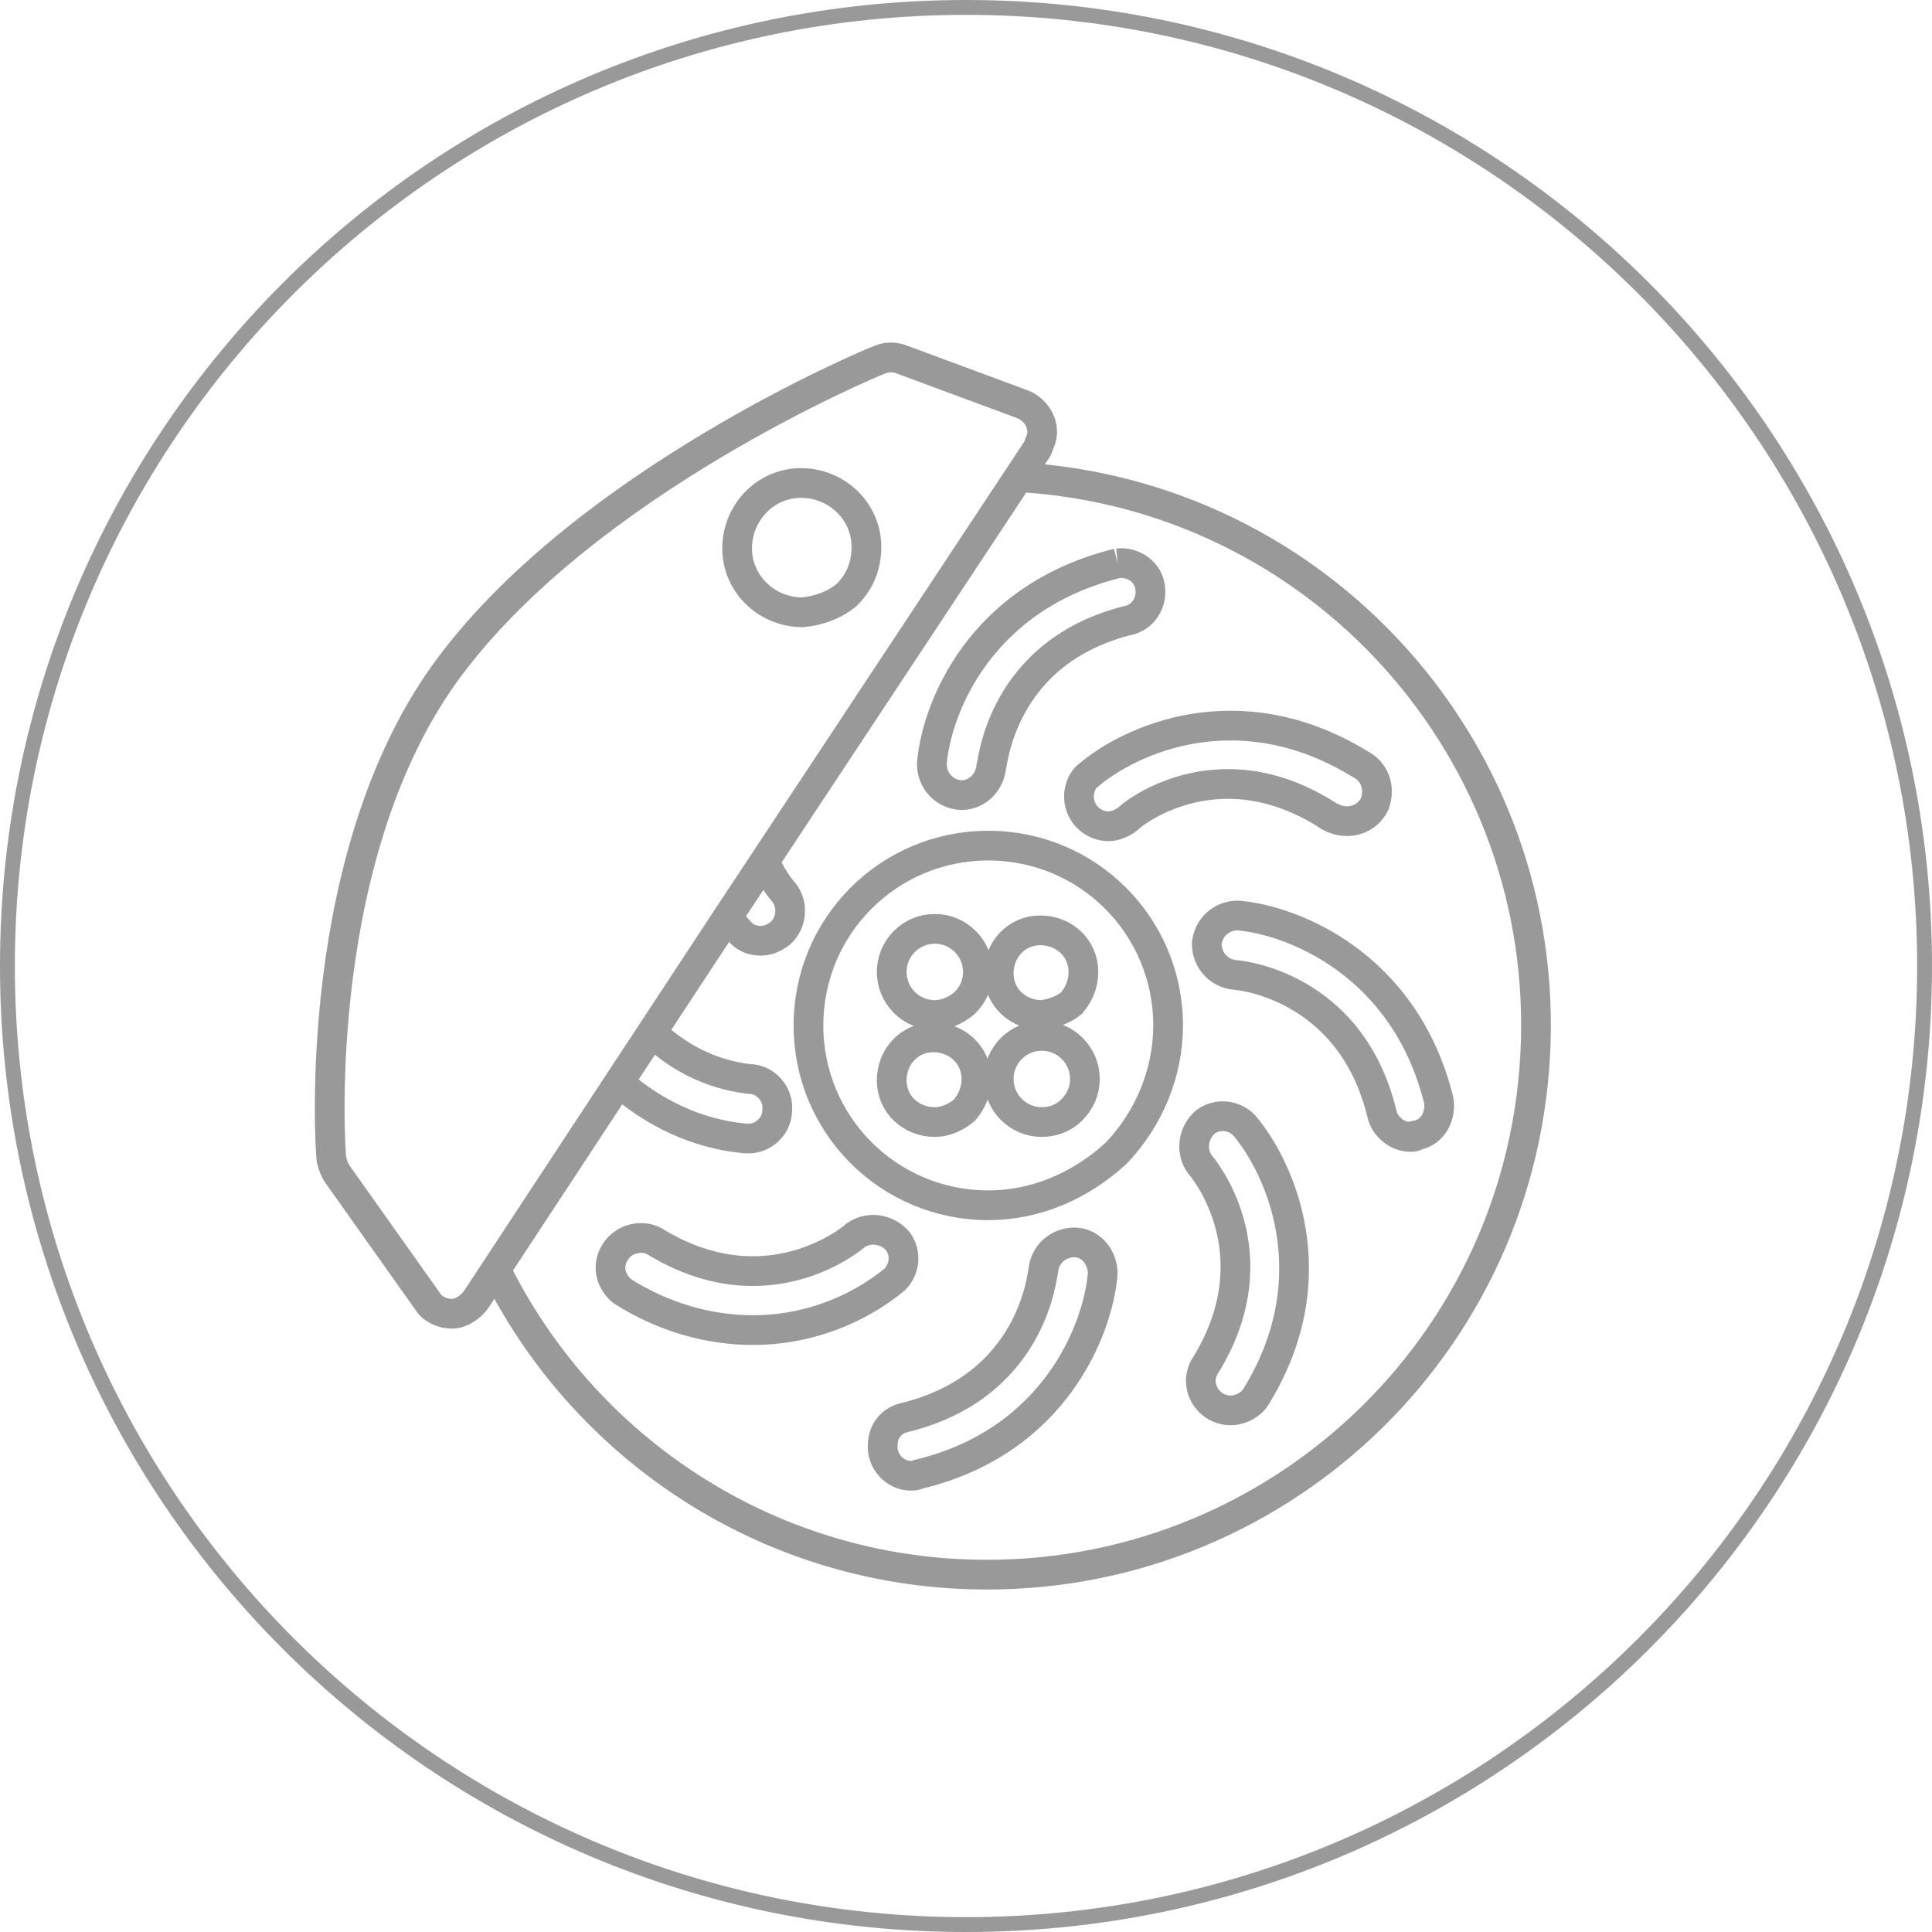
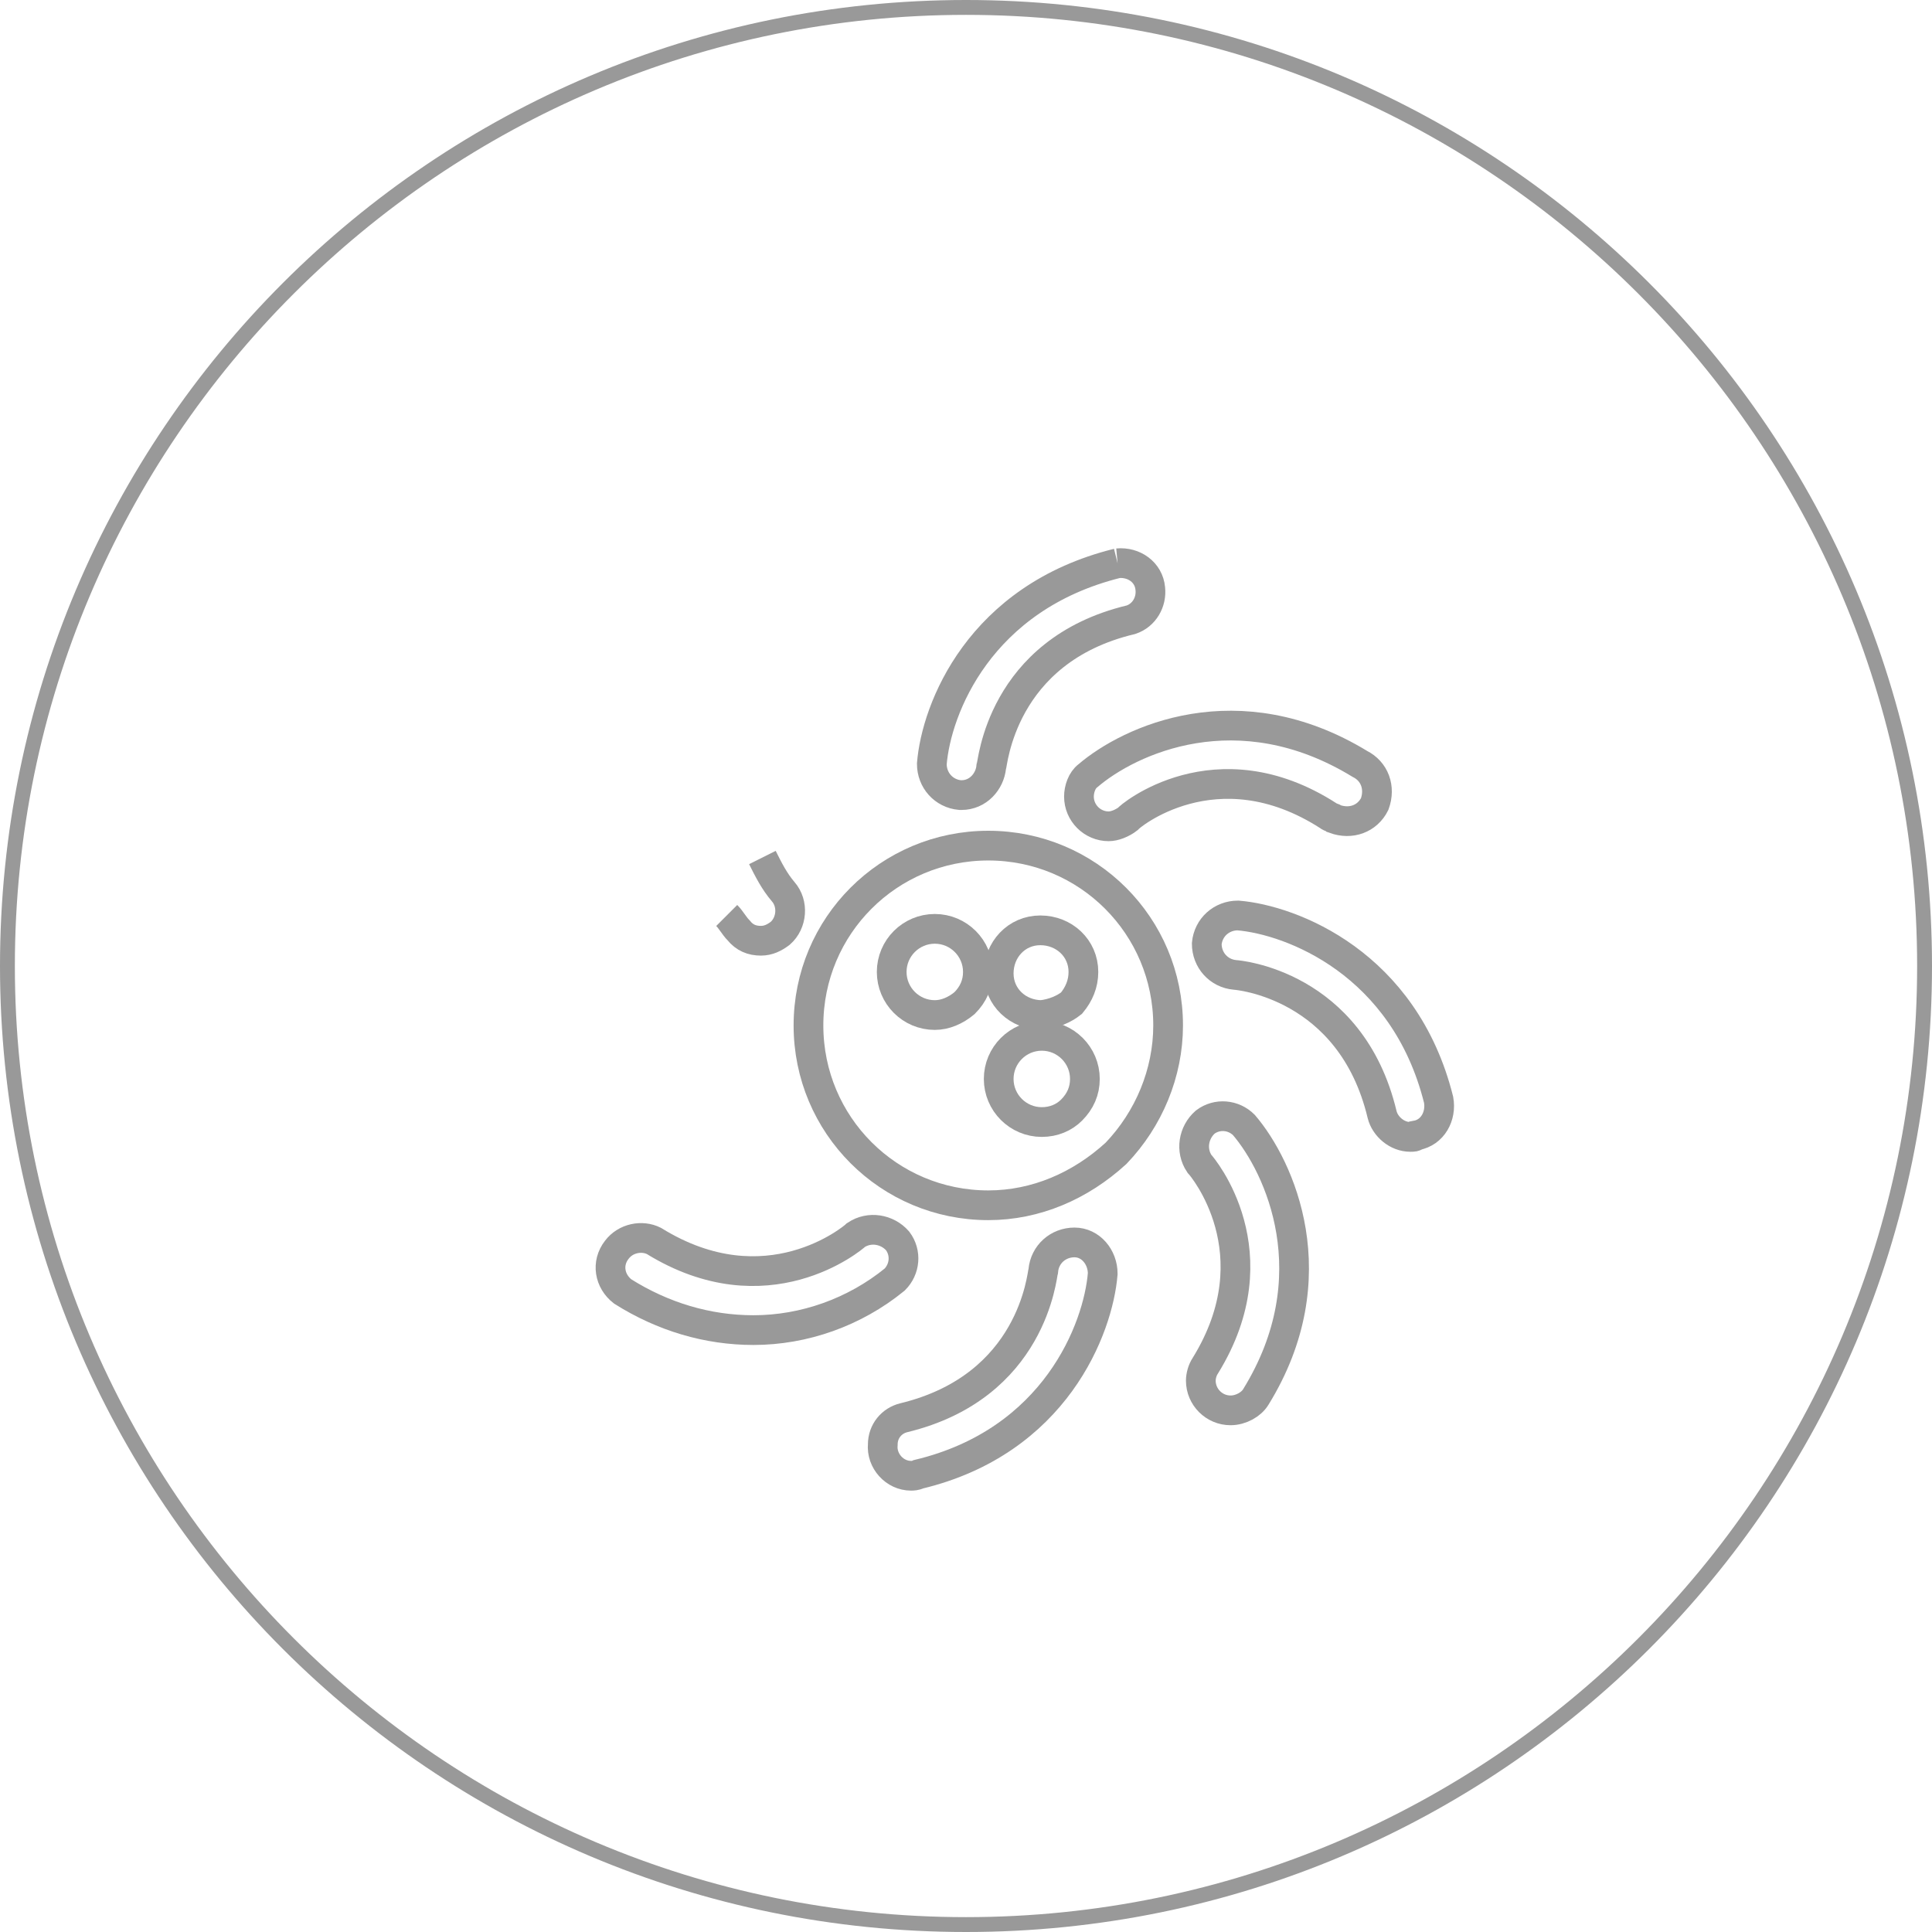
<svg xmlns="http://www.w3.org/2000/svg" version="1.1" id="Layer_1" x="0px" y="0px" viewBox="0 0 130 130" style="enable-background:new 0 0 130 130;" xml:space="preserve">
  <style type="text/css">
	.st0{fill:#999999;}
	.st1{fill:none;stroke:#999999;stroke-width:2;stroke-miterlimit:10;}
</style>
  <title>MAZD0370_MDP Content_Servicing Icons</title>
  <path class="st0" d="M65,1c35.3,0,64,28.7,64,64s-28.7,64-64,64S1,100.3,1,65C1,29.7,29.7,1,65,1 M65,0C29.1,0,0,29.1,0,65  s29.1,65,65,65s65-29.1,65-65S100.9,0,65,0L65,0z" />
  <path class="st1" d="M66.5,81.1c-6.7,0-12.1-5.4-12.1-12.1c0-6.7,5.4-12.1,12.1-12.1c6.7,0,12.1,5.4,12.1,12.1  c0,3.2-1.3,6.3-3.5,8.6C72.7,79.8,69.7,81.1,66.5,81.1z" />
-   <path class="st1" d="M68.4,32.1c20.4,1.1,36,18.5,34.9,38.9c-1.1,20.4-18.5,36-38.9,34.9c-13.3-0.7-25.2-8.6-31.1-20.6" />
-   <path class="st1" d="M49.1,61.5l-17.1,26c-0.4,0.5-1,0.9-1.6,0.9l0,0c-0.6,0-1.3-0.3-1.6-0.8L22.7,79c-0.2-0.3-0.3-0.6-0.4-1  c-0.1-0.8-1.4-20.7,8-33.2c9.3-12.4,28.1-20.3,28.9-20.6c0.5-0.2,1-0.2,1.5,0l8.1,3c1,0.4,1.6,1.5,1.2,2.5c-0.1,0.2-0.1,0.3-0.2,0.5  L49.1,61.5" />
  <path class="st1" d="M75.2,37.9c1.1-0.1,2.1,0.6,2.2,1.7c0.1,0.9-0.4,1.8-1.3,2.1c-8.8,2.1-9.3,9.8-9.4,9.9c-0.1,1-0.9,1.9-2,1.9  h-0.1c-1.1-0.1-1.9-1-1.9-2.1C63,47.7,65.9,40.2,75.2,37.9" />
  <path class="st1" d="M74.6,55.6c-1.1,0-2-0.9-2-2c0-0.5,0.2-1.1,0.6-1.4c2.8-2.4,10.1-5.8,18.3-0.8c1,0.5,1.4,1.6,1,2.7  c-0.5,1-1.6,1.4-2.7,1c-0.1-0.1-0.3-0.1-0.4-0.2C81.8,50,75.9,55,75.9,55.1C75.5,55.4,75,55.6,74.6,55.6z" />
  <path class="st1" d="M94.9,76.5c-0.9,0-1.7-0.7-1.9-1.5c-2.1-8.8-9.8-9.4-9.9-9.4c-1.1-0.1-1.9-1-1.9-2.1c0.1-1.1,1-1.9,2.1-1.9  c3.6,0.3,11.2,3.2,13.5,12.4c0.2,1.1-0.4,2.2-1.5,2.4C95.2,76.5,95.1,76.5,94.9,76.5z" />
  <path class="st1" d="M82.8,94.9c-1.1,0-2-0.9-2-2c0-0.3,0.1-0.7,0.3-1c4.7-7.6-0.2-13.4-0.4-13.6c-0.6-0.9-0.4-2.1,0.4-2.8  c0.8-0.6,1.9-0.5,2.6,0.2c2.4,2.8,5.8,10.2,0.8,18.3C84.2,94.5,83.5,94.9,82.8,94.9z" />
  <path class="st1" d="M61.3,99.3c-1.1,0-2-1-1.9-2.1c0-0.9,0.6-1.6,1.4-1.8c8.7-2.1,9.3-9.6,9.4-9.9c0.1-1.1,1-1.9,2.1-1.9  s1.9,1,1.9,2.1C73.9,89.4,71,97,61.8,99.2C61.6,99.3,61.4,99.3,61.3,99.3z" />
  <path class="st1" d="M50.7,89.5c-3.1,0-6.1-0.9-8.8-2.6c-0.9-0.7-1.1-1.9-0.4-2.8c0.6-0.8,1.7-1,2.5-0.6c7.6,4.7,13.4-0.2,13.6-0.4  c0.9-0.6,2.1-0.4,2.8,0.4c0.6,0.8,0.5,1.9-0.2,2.6C57.5,88.3,54.1,89.5,50.7,89.5z" />
-   <path class="st1" d="M43.7,69.3c1.8,1.8,4.1,3,6.7,3.3c1.1,0,2,1,1.9,2.1c0,1.1-1,2-2.1,1.9h-0.1c-3.2-0.3-6.1-1.7-8.5-3.8" />
  <path class="st1" d="M51.3,57.7c0.4,0.8,0.8,1.6,1.4,2.3c0.7,0.8,0.6,2.1-0.2,2.8c-0.4,0.3-0.8,0.5-1.3,0.5c-0.6,0-1.1-0.2-1.5-0.7  c-0.3-0.3-0.5-0.7-0.8-1" />
  <path class="st1" d="M62.9,68.3L62.9,68.3c-1.6,0-2.9-1.3-2.9-2.9c0-1.6,1.3-2.9,2.9-2.9c1.6,0,2.9,1.3,2.9,2.9  c0,0.8-0.3,1.5-0.9,2.1C64.3,68,63.6,68.3,62.9,68.3z" />
  <path class="st1" d="M70.1,75.5L70.1,75.5c-1.6,0-2.9-1.3-2.9-2.9s1.3-2.9,2.9-2.9S73,71,73,72.6c0,0.8-0.3,1.5-0.9,2.1  C71.6,75.2,70.9,75.5,70.1,75.5z" />
  <path class="st1" d="M70.1,68.3L70.1,68.3c-1.6,0-2.9-1.2-2.9-2.8s1.2-2.9,2.8-2.9c1.6,0,2.9,1.2,2.9,2.8c0,0.8-0.3,1.5-0.8,2.1  C71.6,67.9,70.9,68.2,70.1,68.3z" />
-   <path class="st1" d="M62.9,75.5c-1.6,0-2.9-1.2-2.9-2.8c0-1.6,1.2-2.9,2.8-2.9c1.6,0,2.9,1.2,2.9,2.8c0,0.8-0.3,1.5-0.8,2.1  C64.3,75.2,63.6,75.5,62.9,75.5z" />
-   <path class="st1" d="M54,41.2c-2.4,0-4.4-1.9-4.4-4.3s1.9-4.4,4.3-4.4c2.4,0,4.4,1.9,4.4,4.3c0,1.2-0.4,2.3-1.3,3.2  C56.2,40.7,55.1,41.1,54,41.2z" />
</svg>